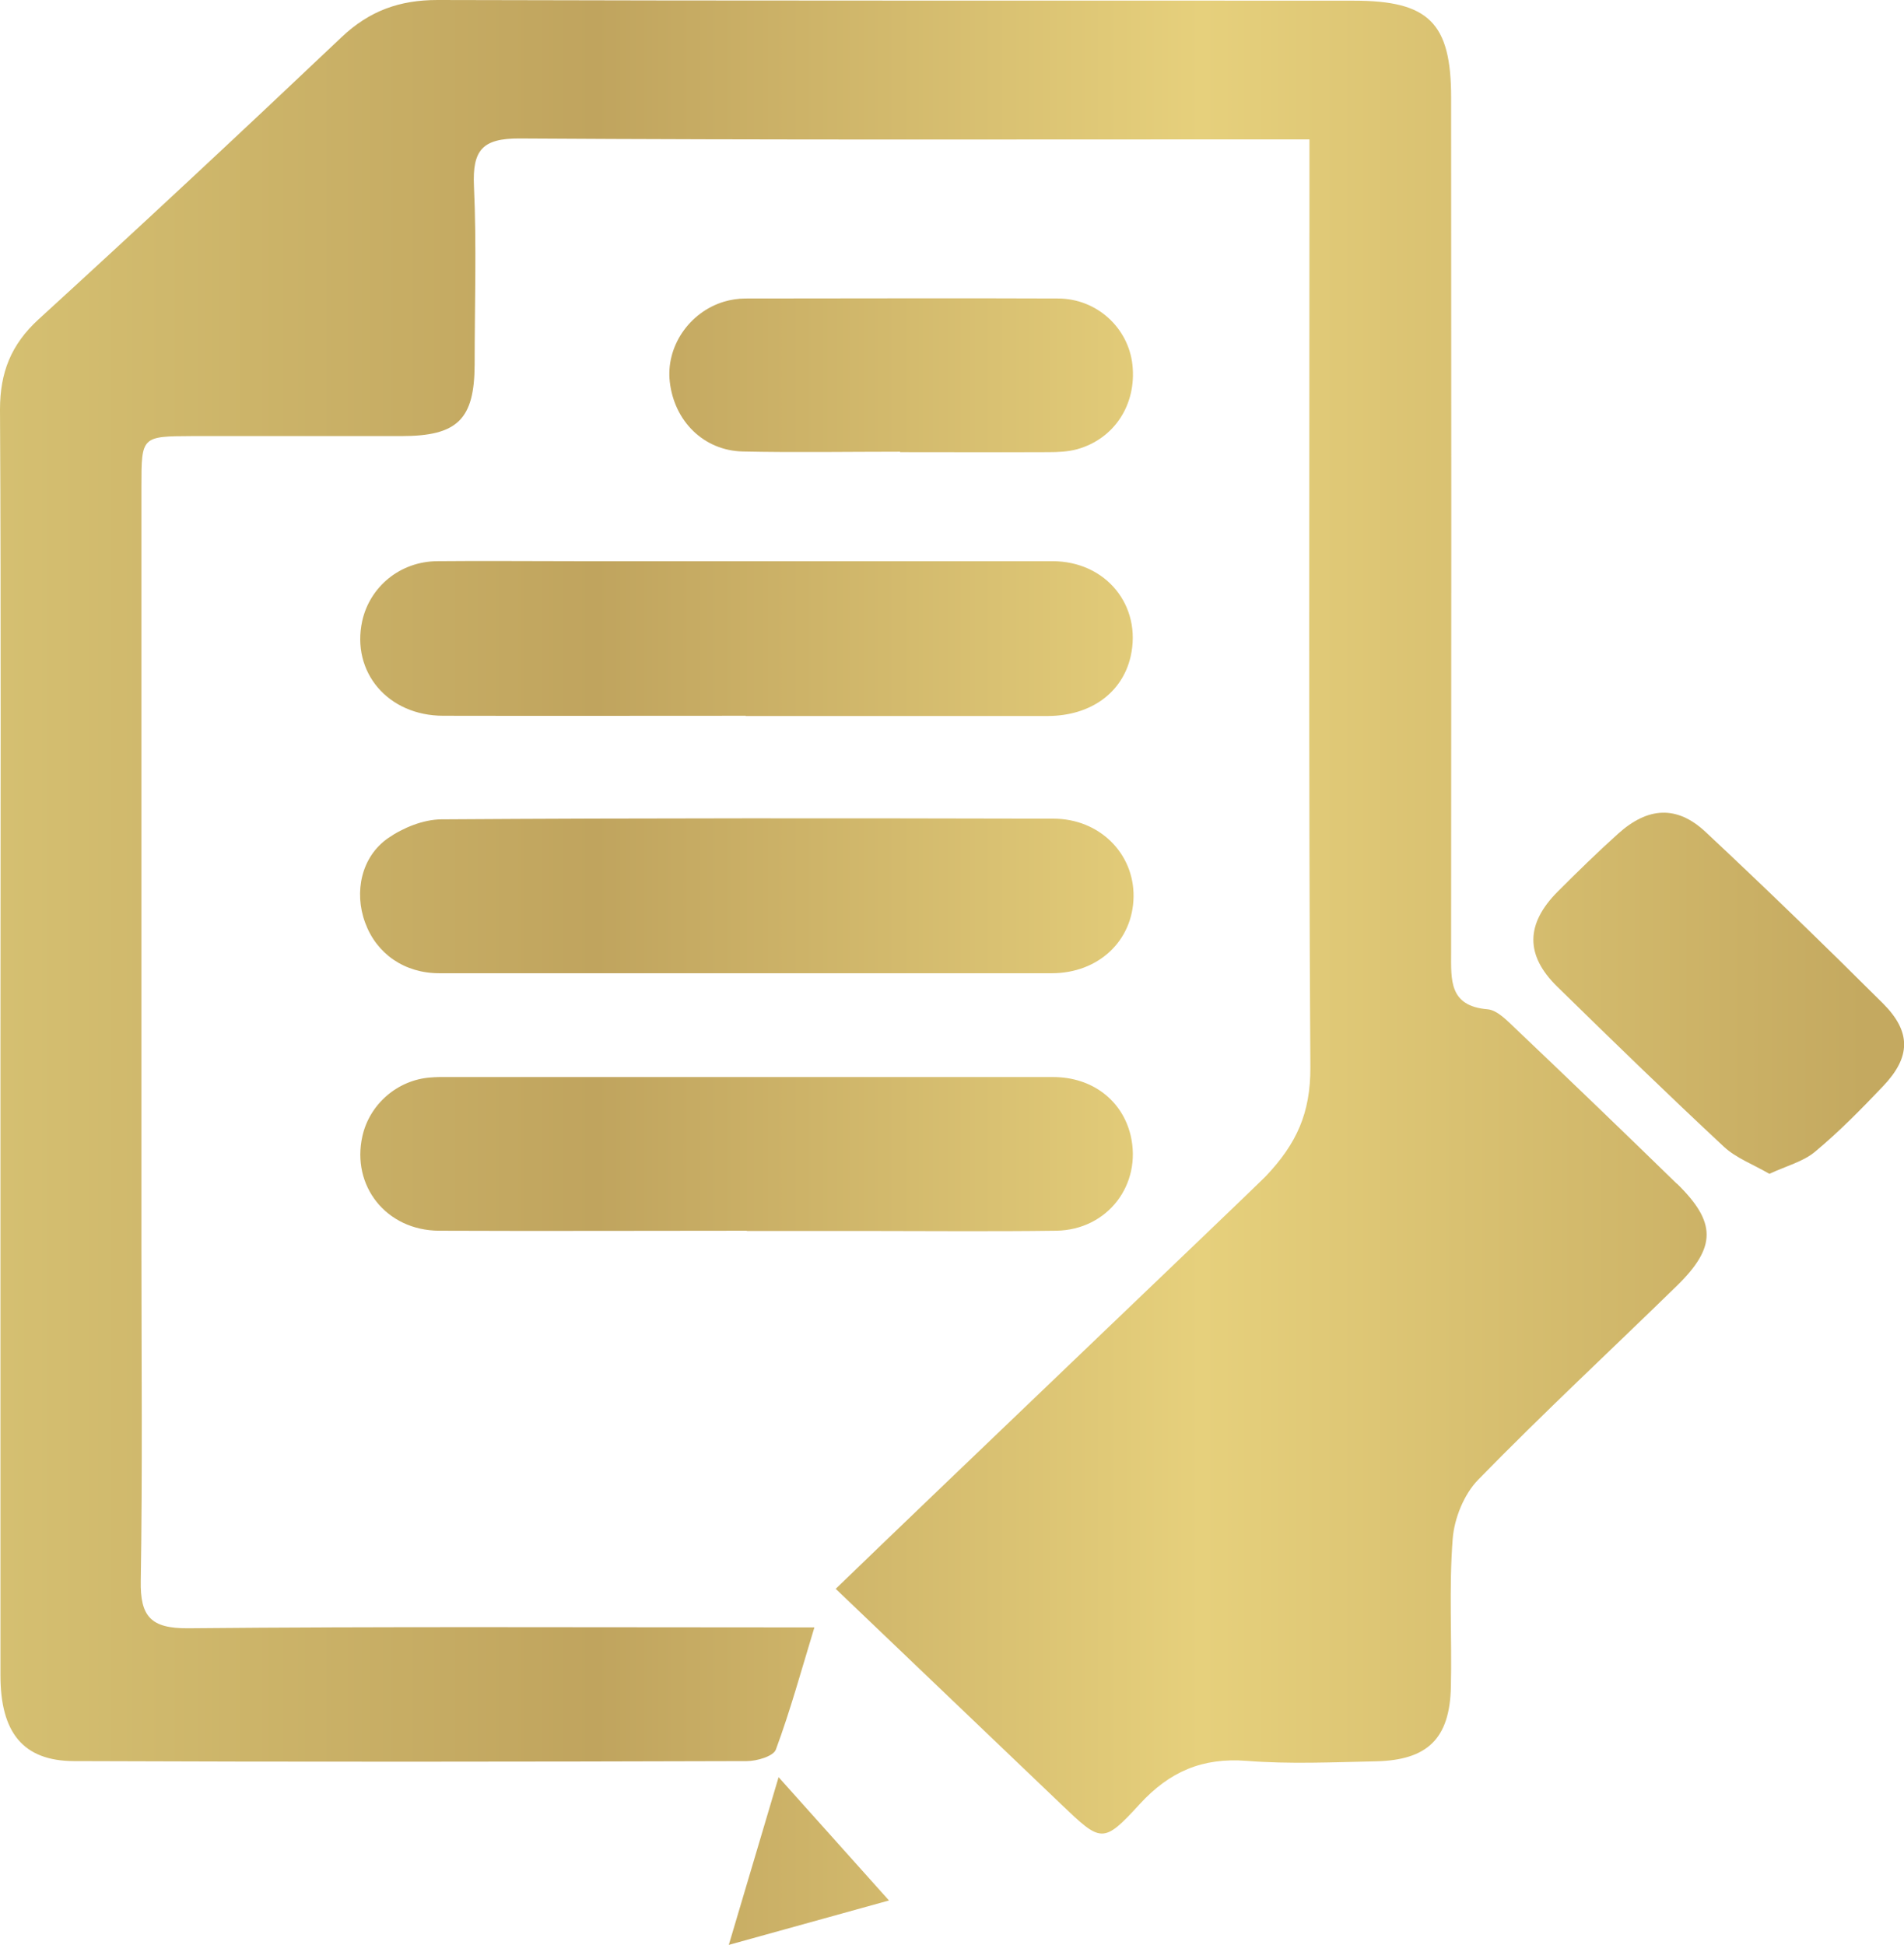
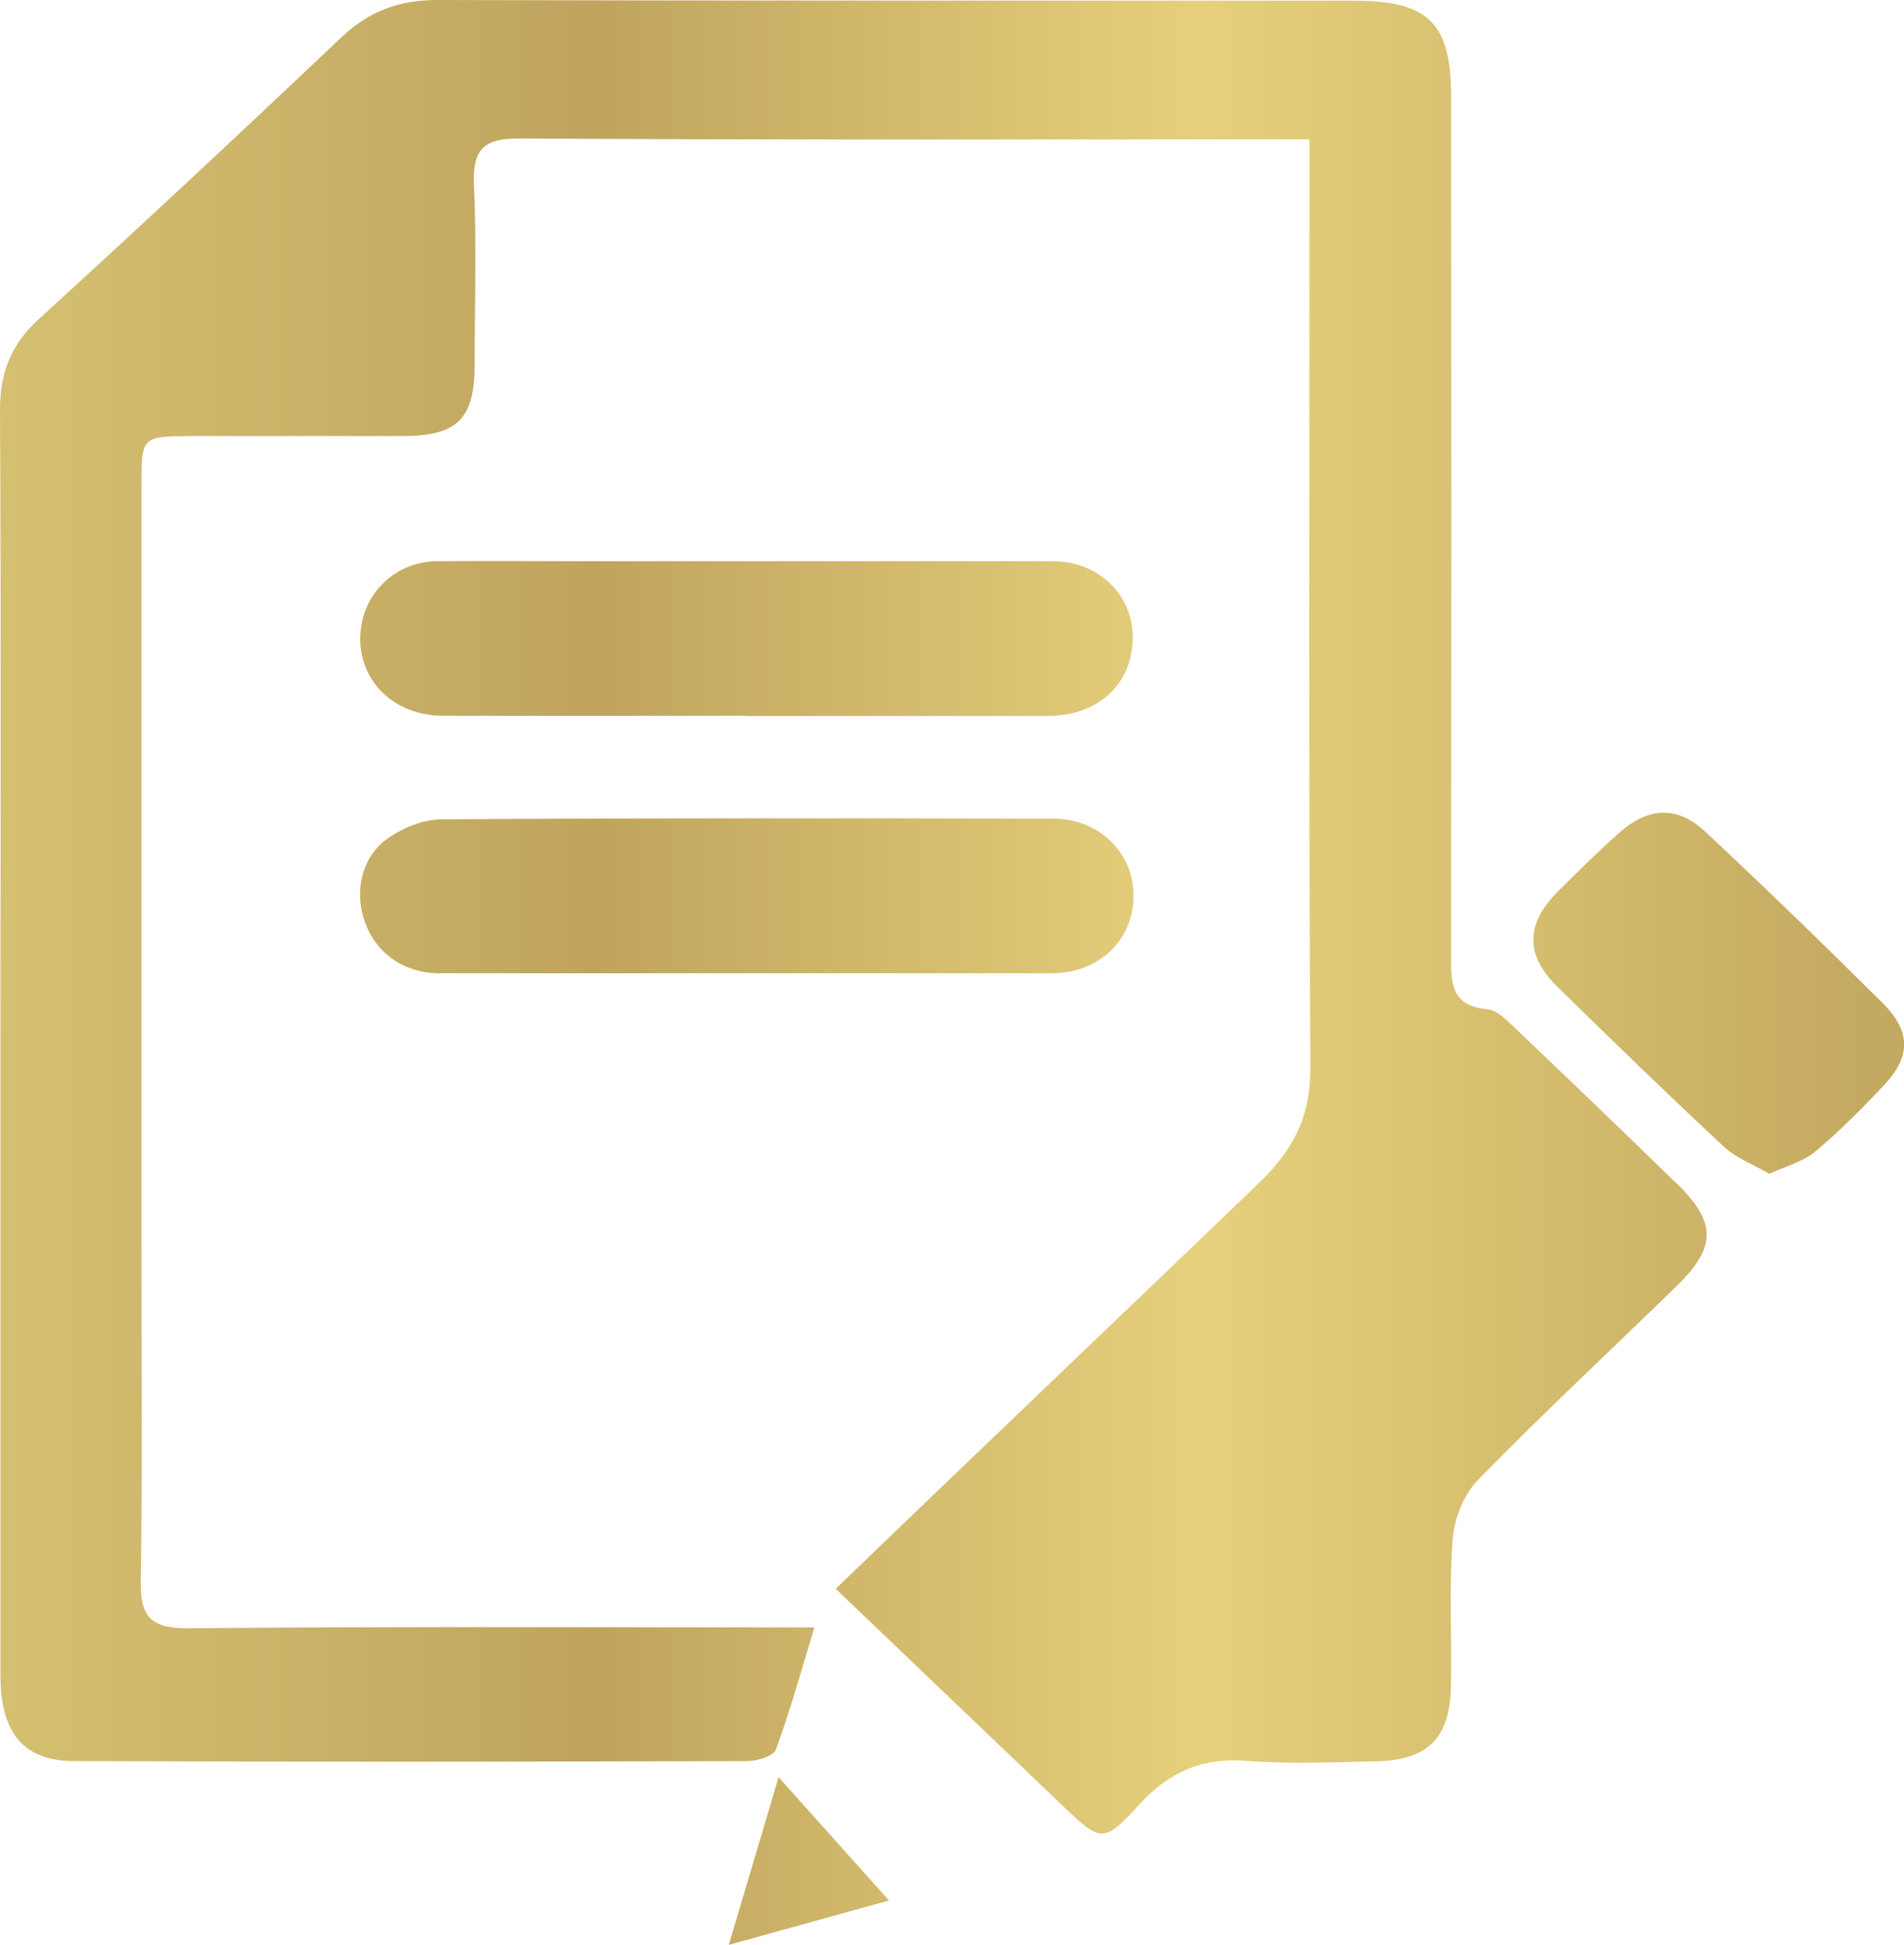
<svg xmlns="http://www.w3.org/2000/svg" xmlns:xlink="http://www.w3.org/1999/xlink" id="Capa_2" data-name="Capa 2" viewBox="0 0 84 85.82">
  <defs>
    <style>      .cls-1 {        fill: url(#Degradado_sin_nombre_67-6);      }      .cls-2 {        fill: url(#Degradado_sin_nombre_67-7);      }      .cls-3 {        fill: url(#Degradado_sin_nombre_67-2);      }      .cls-4 {        fill: url(#Degradado_sin_nombre_67-5);      }      .cls-5 {        fill: url(#Degradado_sin_nombre_67-3);      }      .cls-6 {        fill: url(#Degradado_sin_nombre_67-4);      }      .cls-7 {        fill: url(#Degradado_sin_nombre_67);      }    </style>
    <linearGradient id="Degradado_sin_nombre_67" data-name="Degradado sin nombre 67" x1="-1.29" y1="39.52" x2="82.27" y2="39.52" gradientUnits="userSpaceOnUse">
      <stop offset="0" stop-color="#d6c172" />
      <stop offset=".33" stop-color="#c0a45e" />
      <stop offset=".65" stop-color="#e6d07c" />
      <stop offset="1" stop-color="#c4a960" />
    </linearGradient>
    <linearGradient id="Degradado_sin_nombre_67-2" data-name="Degradado sin nombre 67" x1="-1.29" y1="28.16" x2="82.27" y2="28.16" xlink:href="#Degradado_sin_nombre_67" />
    <linearGradient id="Degradado_sin_nombre_67-3" data-name="Degradado sin nombre 67" x1="-1.29" y1="50.9" x2="82.27" y2="50.9" xlink:href="#Degradado_sin_nombre_67" />
    <linearGradient id="Degradado_sin_nombre_67-4" data-name="Degradado sin nombre 67" x1="-1.29" y1="16.54" x2="82.27" y2="16.54" xlink:href="#Degradado_sin_nombre_67" />
    <linearGradient id="Degradado_sin_nombre_67-5" data-name="Degradado sin nombre 67" x1="-1.29" y1="40.45" x2="82.27" y2="40.45" xlink:href="#Degradado_sin_nombre_67" />
    <linearGradient id="Degradado_sin_nombre_67-6" data-name="Degradado sin nombre 67" x1="-1.29" y1="43.82" x2="82.27" y2="43.82" xlink:href="#Degradado_sin_nombre_67" />
    <linearGradient id="Degradado_sin_nombre_67-7" data-name="Degradado sin nombre 67" x1="-1.29" y1="82.12" x2="82.27" y2="82.12" xlink:href="#Degradado_sin_nombre_67" />
  </defs>
  <g id="Capa_15" data-name="Capa 15">
    <g>
      <g>
        <path class="cls-7" d="M32.96,42.94c-4.53,0-9.06,0-13.58,0-1.54,0-2.77-.86-3.27-2.23-.5-1.35-.17-2.91,1.01-3.73,.66-.46,1.55-.82,2.34-.83,9-.06,18-.05,27.01-.03,2.04,0,3.57,1.54,3.54,3.45-.03,1.94-1.55,3.37-3.61,3.37-4.47,0-8.95,0-13.42,0Z" />
        <path class="cls-3" d="M32.9,31.58c-4.45,0-8.9,.01-13.34,0-2.45,0-4.07-1.93-3.58-4.18,.34-1.52,1.67-2.62,3.29-2.64,2.05-.02,4.1,0,6.15,0,7,0,14.01,0,21.01,0,2.37,0,3.96,1.97,3.45,4.21-.37,1.6-1.76,2.61-3.64,2.62-4.45,0-8.9,0-13.34,0Z" />
-         <path class="cls-5" d="M32.95,54.3c-4.53,0-9.05,.02-13.58,0-2.33-.01-3.88-1.98-3.38-4.18,.32-1.41,1.55-2.47,2.99-2.58,.13-.01,.27-.02,.4-.02,9.03,0,18.06,0,27.08,0,1.73,0,3.05,1.03,3.42,2.57,.51,2.17-1.01,4.17-3.27,4.21-2.9,.04-5.81,.01-8.71,.01-1.65,0-3.3,0-4.95,0Z" />
-         <path class="cls-6" d="M39.71,19.93c-2.31,0-4.63,.04-6.94-.01-1.72-.04-3.02-1.33-3.22-3.07-.18-1.54,.84-3.07,2.39-3.54,.3-.09,.63-.14,.94-.14,4.6,0,9.21-.02,13.81,0,1.71,.01,3.09,1.3,3.27,2.92,.19,1.75-.79,3.27-2.44,3.73-.4,.11-.84,.13-1.26,.13-2.18,.01-4.36,0-6.55,0,0,0,0,0,0-.01Z" />
+         <path class="cls-5" d="M32.95,54.3Z" />
      </g>
      <g>
        <path class="cls-4" d="M73.98,52.23c-2.36-2.3-4.74-4.59-7.13-6.86-.36-.34-.79-.8-1.22-.84-1.71-.14-1.61-1.3-1.61-2.5,.01-12.58,.01-25.16,0-37.73,0-3.3-.99-4.27-4.3-4.27C46.25,.02,32.78,.04,19.3,0c-1.68,0-3,.48-4.22,1.63C10.66,5.82,6.2,9.98,1.7,14.09,.49,15.2,0,16.43,0,18.07c.05,9.28,.02,18.56,.02,27.84,0,9.34,0,18.67,0,28.01,0,2.52,1,3.77,3.23,3.78,9.9,.04,19.8,.03,29.7,0,.44,0,1.17-.21,1.28-.51,.63-1.7,1.11-3.45,1.7-5.39h-2.14c-8.5,0-17-.04-25.5,.04-1.64,.01-2.11-.52-2.08-2.1,.08-4.86,.03-9.73,.03-14.59,0-11.24,0-22.47,0-33.71,0-2.19,.01-2.19,2.24-2.2,3.08,0,6.15,0,9.23,0,2.47,0,3.22-.73,3.23-3.15,0-2.63,.09-5.26-.03-7.88-.07-1.58,.36-2.11,2.02-2.1,10.96,.07,21.92,.04,32.88,.04h1.96v2.37c0,12.86-.04,25.71,.04,38.57,.01,2.01-.6,3.37-1.98,4.82-.43,.45-14.57,13.94-18.96,18.19,3.41,3.26,6.68,6.38,9.94,9.5,1.77,1.69,1.85,1.77,3.47,0,1.32-1.44,2.77-2.06,4.72-1.91,1.89,.15,3.8,.06,5.7,.02,2.28-.05,3.26-1,3.31-3.28,.05-2.18-.09-4.37,.08-6.54,.07-.9,.5-1.97,1.13-2.61,2.85-2.92,5.84-5.7,8.76-8.55,1.75-1.71,1.75-2.8,0-4.51Z" />
        <path class="cls-1" d="M78.06,51.79c-.72-.42-1.46-.69-2-1.19-2.49-2.32-4.93-4.69-7.36-7.07-1.42-1.39-1.39-2.77,.02-4.19,.87-.87,1.75-1.73,2.66-2.55,1.32-1.19,2.6-1.27,3.87-.08,2.65,2.48,5.25,5,7.82,7.56,1.26,1.26,1.23,2.37,.01,3.65-.96,1.01-1.94,2.01-3.01,2.9-.52,.43-1.25,.62-2.01,.97Z" />
        <path class="cls-2" d="M32.15,85.82c.77-2.6,1.44-4.85,2.2-7.41,1.77,1.98,3.31,3.7,4.87,5.44-2.08,.58-4.4,1.22-7.07,1.96Z" />
      </g>
    </g>
  </g>
</svg>